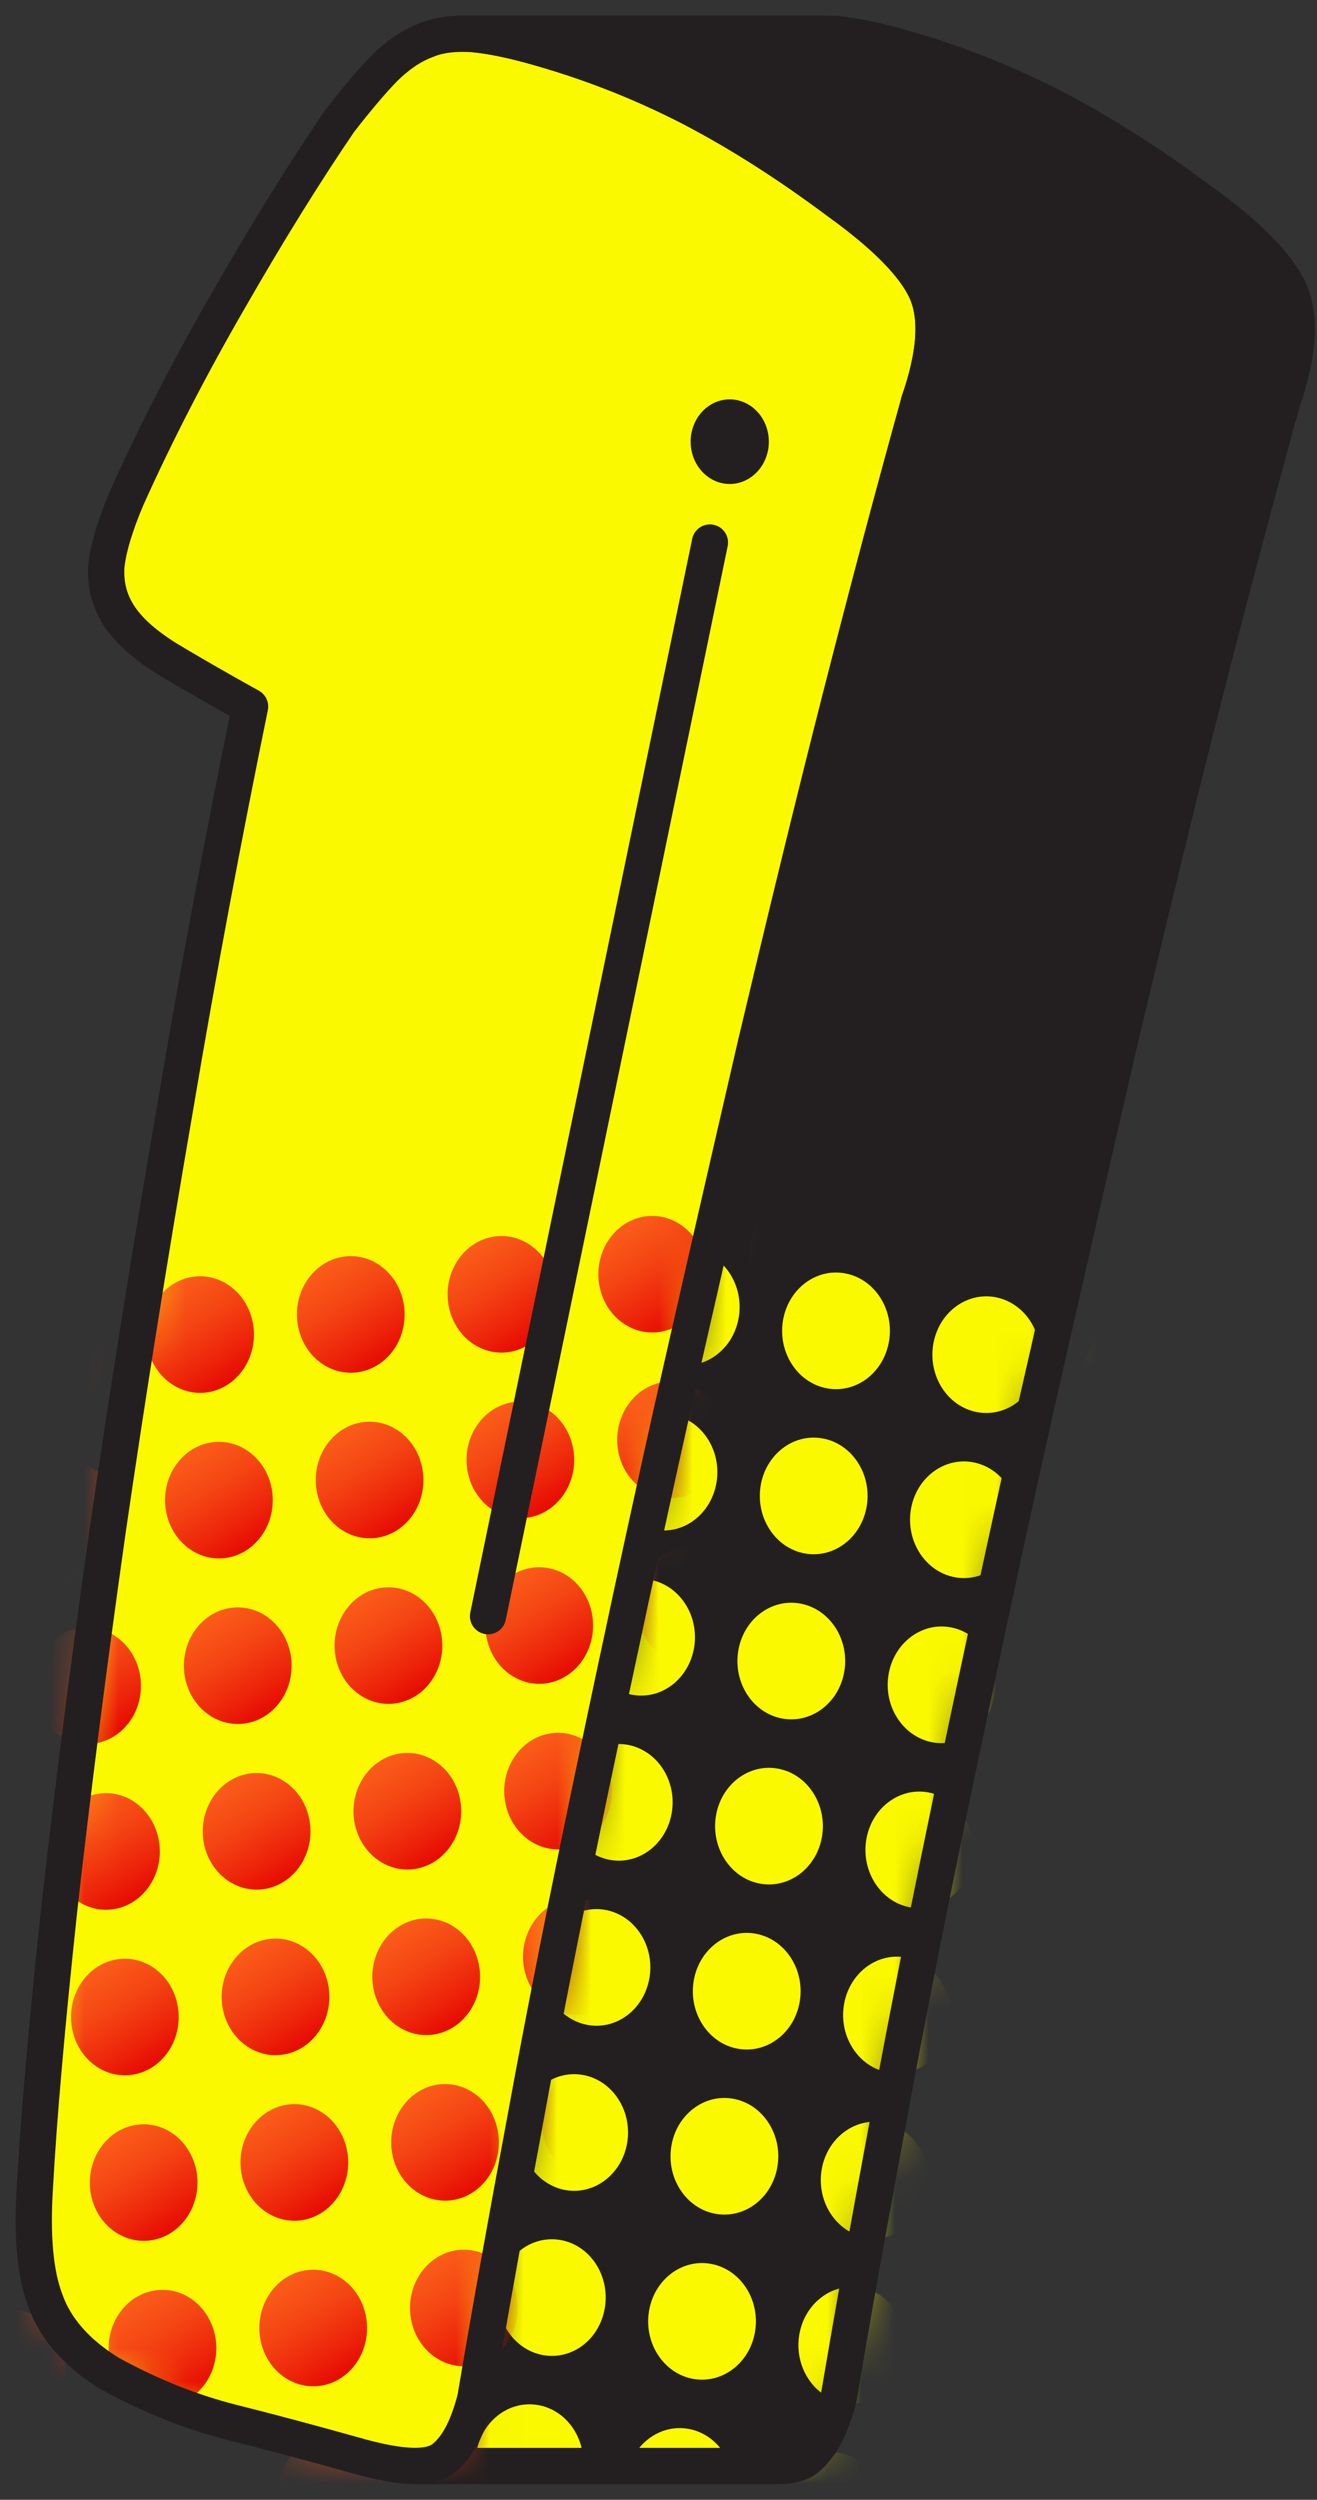
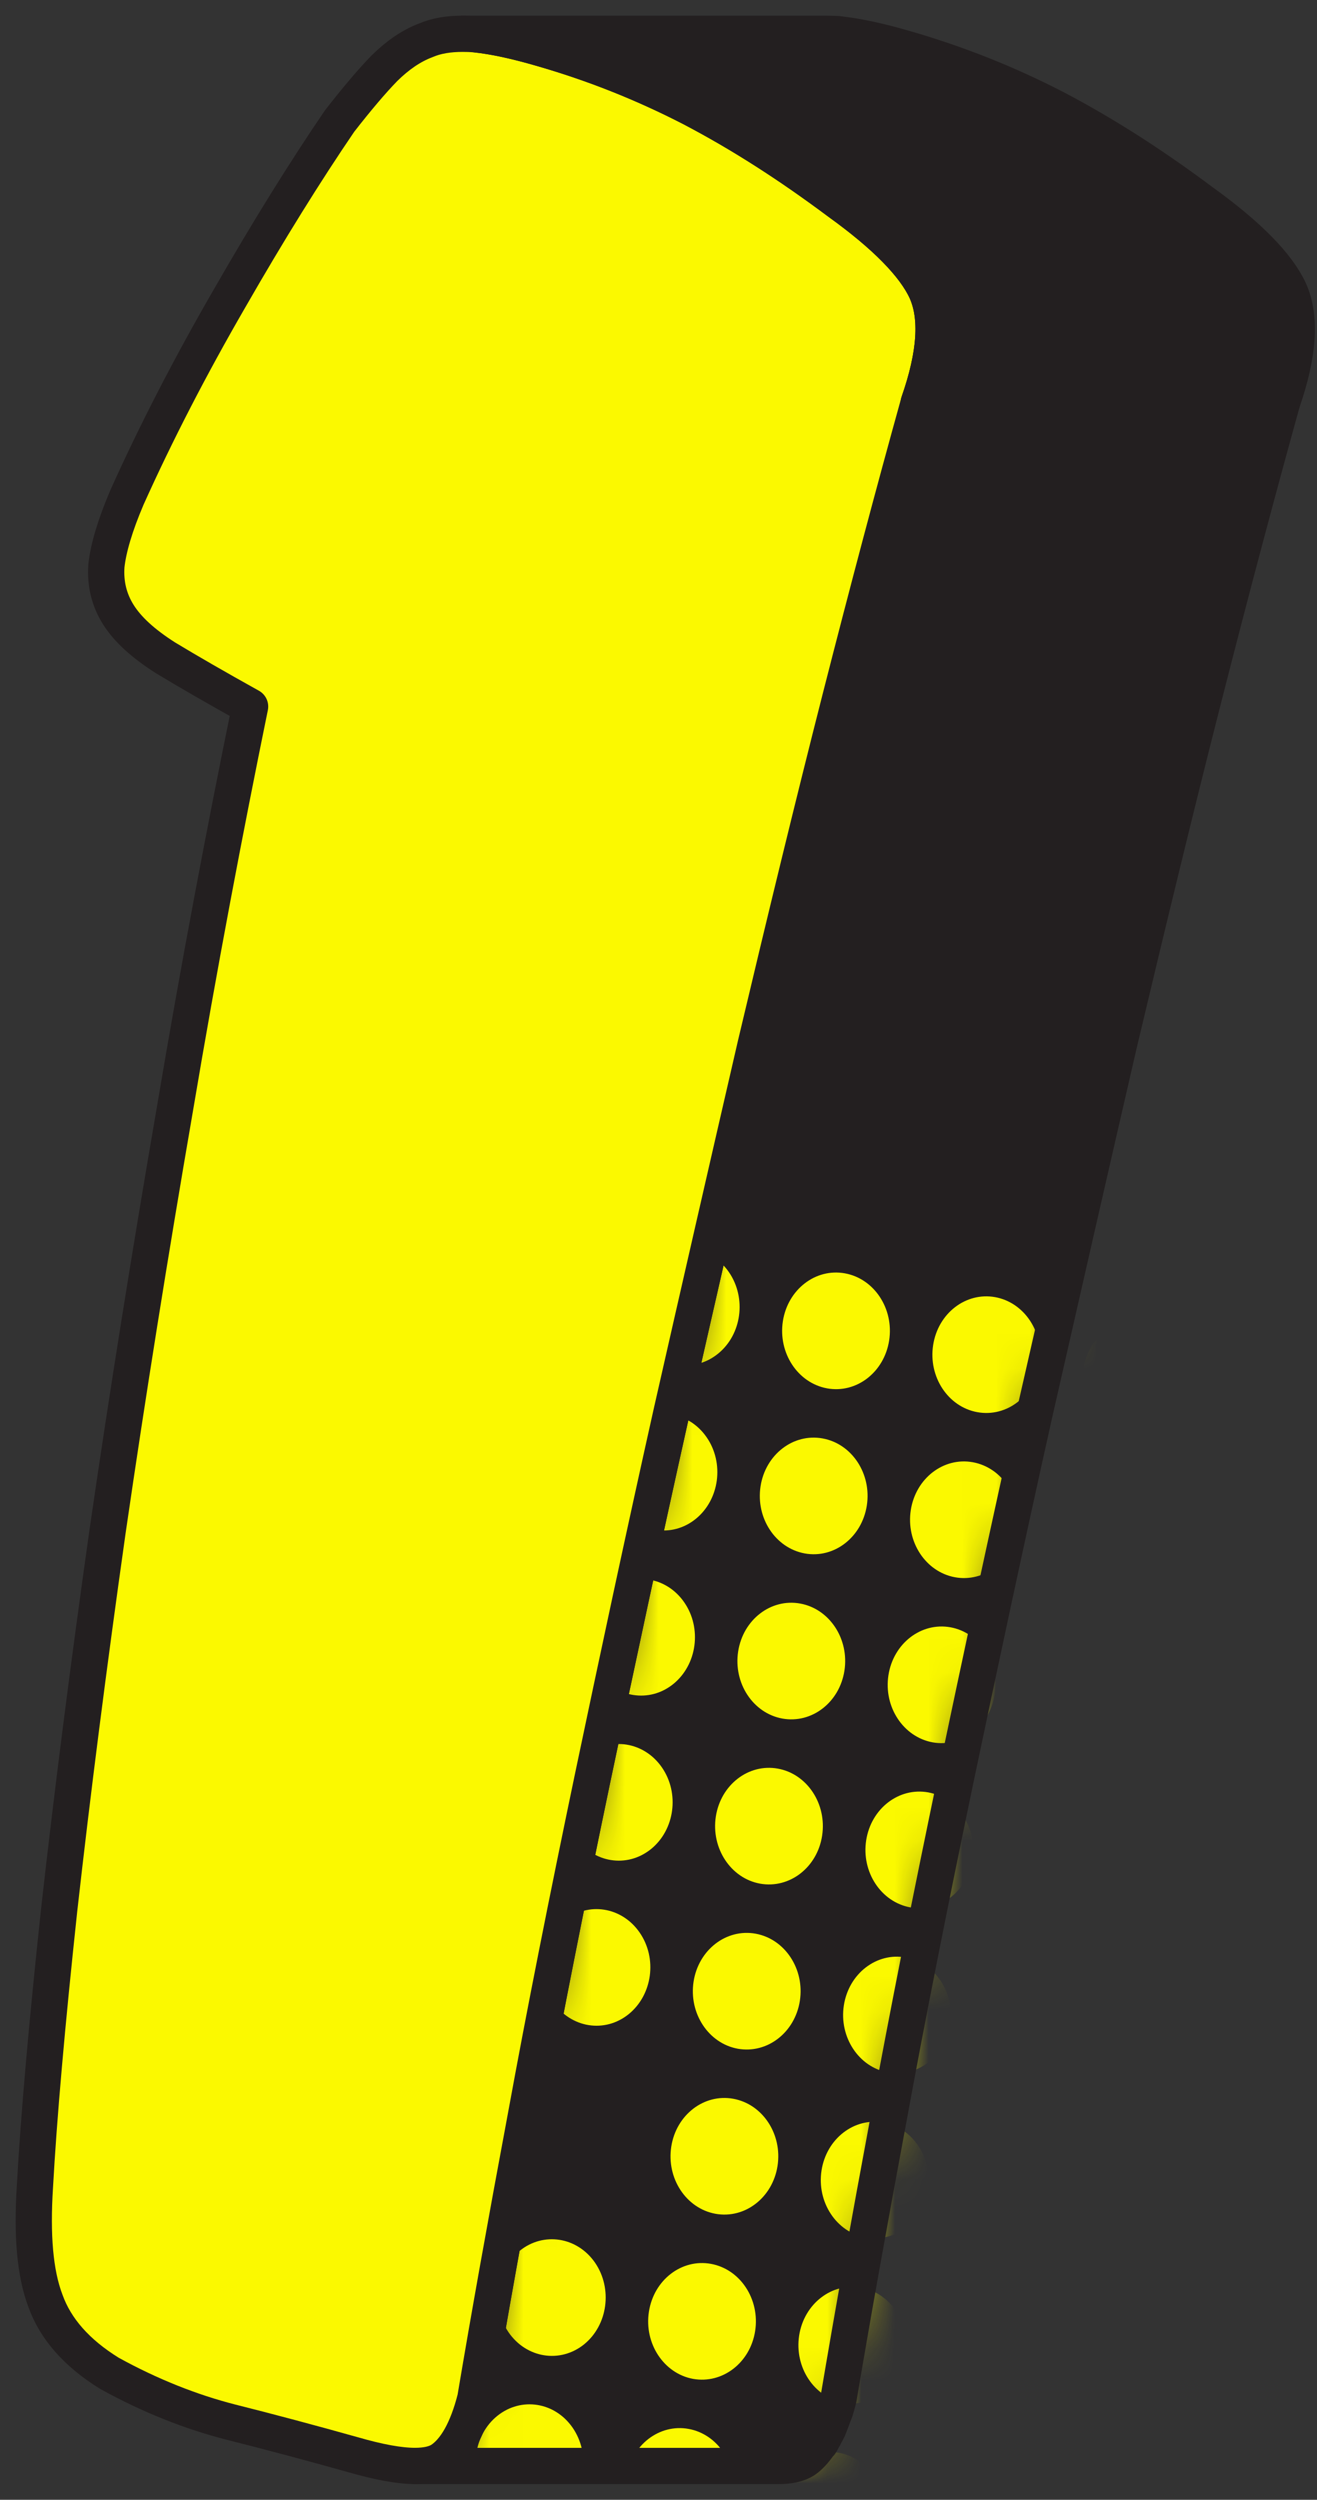
<svg xmlns="http://www.w3.org/2000/svg" width="39" height="74" viewBox="0 0 39 74" fill="none">
  <rect x="0" y="0" width="39" height="74" fill="#333333" stroke="none" />
  <path d="M13.701 1H24.457C24.578 1 24.702 1.004 24.829 1.014H14.073C13.946 1.006 13.822 1 13.701 1Z" fill="#231F20" />
  <mask id="mask0_566_14151" style="mask-type:luminance" maskUnits="userSpaceOnUse" x="13" y="1" width="12" height="1">
    <path d="M13.701 1H24.457C24.578 1 24.703 1.004 24.829 1.014H14.073C13.947 1.006 13.822 1 13.701 1Z" fill="white" />
  </mask>
  <g mask="url(#mask0_566_14151)">
    <path d="M13.701 1H24.457C24.505 1 24.555 1 24.605 1.002H13.849C13.799 1.002 13.751 1 13.701 1Z" fill="#231F20" stroke="#231F20" stroke-width="1.073" stroke-miterlimit="10" stroke-linecap="round" stroke-linejoin="round" />
    <path d="M13.851 1.004H24.607C24.68 1.006 24.755 1.01 24.831 1.016H14.075C13.999 1.01 13.924 1.006 13.851 1.004Z" fill="#231F20" stroke="#231F20" stroke-width="1.073" stroke-miterlimit="10" stroke-linecap="round" stroke-linejoin="round" />
  </g>
  <path d="M13.701 1H24.457C24.578 1 24.702 1.004 24.829 1.014H14.073C13.946 1.006 13.822 1 13.701 1Z" stroke="#231F20" stroke-width="1.073" stroke-miterlimit="10" stroke-linecap="round" stroke-linejoin="round" />
  <path d="M27.208 11.918C26.489 14.504 25.716 17.411 24.888 20.656C24.059 23.904 23.229 27.329 22.384 30.898C21.555 34.486 20.725 38.113 19.879 41.842C19.051 45.55 18.276 49.177 17.54 52.684C17.168 54.466 16.815 56.195 16.483 57.875C16.479 57.896 16.473 57.919 16.47 57.94C16.149 59.562 15.848 61.137 15.57 62.664C14.981 65.812 14.483 68.597 14.078 71.002C14.03 71.186 13.977 71.348 13.921 71.506C13.89 71.595 13.858 71.68 13.825 71.761C13.783 71.863 13.739 71.958 13.693 72.047C13.662 72.108 13.63 72.17 13.597 72.226C13.566 72.278 13.532 72.321 13.497 72.369C13.363 72.56 13.221 72.724 13.064 72.826C12.88 72.942 12.621 73 12.289 73H23.045C23.379 73 23.636 72.942 23.82 72.826C23.975 72.722 24.119 72.56 24.253 72.369C24.268 72.346 24.288 72.34 24.303 72.315C24.32 72.288 24.336 72.253 24.351 72.226C24.384 72.17 24.416 72.11 24.447 72.047C24.472 72 24.499 71.958 24.523 71.906C24.543 71.863 24.56 71.807 24.579 71.761C24.612 71.68 24.644 71.597 24.675 71.508C24.692 71.458 24.713 71.417 24.731 71.365C24.767 71.251 24.802 71.13 24.832 71.002C25.237 68.597 25.735 65.81 26.324 62.664C26.606 61.118 26.913 59.521 27.239 57.875C27.571 56.195 27.924 54.466 28.296 52.684C29.032 49.177 29.807 45.548 30.635 41.842C31.483 38.113 32.311 34.486 33.139 30.898C33.987 27.331 34.815 23.904 35.644 20.656C36.472 17.409 37.247 14.504 37.964 11.918H27.208V11.918Z" fill="#231F20" />
  <mask id="mask1_566_14151" style="mask-type:luminance" maskUnits="userSpaceOnUse" x="12" y="11" width="26" height="62">
    <path d="M27.209 11.918C26.49 14.504 25.717 17.411 24.889 20.656C24.06 23.904 23.23 27.329 22.384 30.898C21.556 34.486 20.726 38.113 19.88 41.842C19.052 45.55 18.277 49.177 17.541 52.684C17.169 54.466 16.816 56.195 16.484 57.875C16.48 57.896 16.474 57.919 16.471 57.94C16.15 59.562 15.849 61.137 15.571 62.664C14.982 65.812 14.484 68.597 14.079 71.002C14.031 71.186 13.977 71.348 13.922 71.506C13.891 71.595 13.859 71.68 13.826 71.761C13.784 71.863 13.74 71.958 13.694 72.047C13.663 72.108 13.63 72.17 13.598 72.226C13.567 72.278 13.533 72.321 13.498 72.369C13.364 72.56 13.222 72.724 13.065 72.826C12.881 72.942 12.622 73 12.29 73H23.046C23.38 73 23.637 72.942 23.821 72.826C23.976 72.722 24.12 72.56 24.254 72.369C24.27 72.346 24.289 72.34 24.304 72.315C24.321 72.288 24.337 72.253 24.352 72.226C24.384 72.17 24.417 72.11 24.448 72.047C24.473 72 24.5 71.958 24.524 71.906C24.544 71.863 24.561 71.807 24.58 71.761C24.613 71.68 24.645 71.597 24.676 71.508C24.693 71.458 24.714 71.417 24.732 71.365C24.768 71.251 24.803 71.13 24.833 71.002C25.238 68.597 25.736 65.81 26.325 62.664C26.607 61.118 26.914 59.521 27.24 57.875C27.572 56.195 27.924 54.466 28.297 52.684C29.033 49.177 29.808 45.548 30.636 41.842C31.484 38.113 32.312 34.486 33.14 30.898C33.988 27.331 34.816 23.904 35.645 20.656C36.473 17.409 37.248 14.504 37.965 11.918H27.209V11.918Z" fill="white" />
  </mask>
  <g mask="url(#mask1_566_14151)">
    <path d="M17.621 66.982C17.095 66.219 16.096 66.059 15.389 66.63C14.681 67.2 14.535 68.279 15.062 69.045C15.588 69.808 16.587 69.968 17.295 69.4C18 68.829 18.146 67.748 17.621 66.982Z" fill="#FBF900" />
    <path d="M22.362 69.004C22.508 68.064 21.921 67.173 21.053 67.016C20.184 66.858 19.361 67.493 19.216 68.433C19.07 69.373 19.657 70.263 20.525 70.421C21.394 70.576 22.217 69.943 22.362 69.004Z" fill="#FBF900" />
    <path d="M26.812 69.707C26.958 68.767 26.371 67.877 25.502 67.719C24.634 67.561 23.811 68.196 23.665 69.136C23.52 70.076 24.106 70.966 24.975 71.124C25.846 71.282 26.666 70.649 26.812 69.707Z" fill="#FBF900" />
    <path d="M31.263 70.412C31.409 69.472 30.822 68.582 29.953 68.424C29.085 68.267 28.262 68.902 28.116 69.842C27.971 70.782 28.558 71.672 29.426 71.829C30.295 71.987 31.116 71.352 31.263 70.412Z" fill="#FBF900" />
    <path d="M35.711 71.118C35.857 70.178 35.27 69.288 34.401 69.13C33.533 68.972 32.71 69.607 32.564 70.547C32.419 71.487 33.005 72.377 33.874 72.535C34.743 72.693 35.565 72.058 35.711 71.118Z" fill="#FBF900" />
    <path d="M40.16 71.823C40.306 70.883 39.719 69.993 38.85 69.836C37.982 69.678 37.159 70.313 37.013 71.253C36.868 72.193 37.455 73.083 38.323 73.241C39.192 73.396 40.014 72.763 40.16 71.823Z" fill="#FBF900" />
    <path d="M13.465 67.595C13.611 66.655 13.024 65.764 12.156 65.607C11.287 65.449 10.464 66.084 10.319 67.024C10.173 67.964 10.76 68.854 11.628 69.012C12.497 69.168 13.32 68.535 13.465 67.595Z" fill="#FBF900" />
    <path d="M16.959 71.869C16.434 71.105 15.435 70.946 14.727 71.516C14.021 72.085 13.874 73.166 14.399 73.932C14.925 74.695 15.924 74.855 16.631 74.284C17.339 73.714 17.485 72.635 16.959 71.869Z" fill="#FBF900" />
    <path d="M21.701 73.89C21.847 72.95 21.26 72.06 20.392 71.902C19.523 71.744 18.7 72.379 18.554 73.319C18.409 74.259 18.995 75.149 19.864 75.307C20.735 75.465 21.555 74.83 21.701 73.89Z" fill="#FBF900" />
    <path d="M26.152 74.596C26.298 73.656 25.711 72.766 24.843 72.608C23.974 72.45 23.151 73.085 23.006 74.025C22.86 74.965 23.447 75.855 24.315 76.013C25.184 76.168 26.007 75.535 26.152 74.596Z" fill="#FBF900" />
    <path d="M12.804 72.481C12.95 71.541 12.363 70.651 11.495 70.493C10.626 70.336 9.803 70.971 9.657 71.91C9.512 72.85 10.098 73.741 10.967 73.898C11.836 74.054 12.659 73.421 12.804 72.481Z" fill="#FBF900" />
    <path d="M18.942 57.209C18.417 56.446 17.418 56.286 16.71 56.857C16.005 57.425 15.857 58.506 16.384 59.272C16.91 60.035 17.909 60.195 18.616 59.625C19.322 59.054 19.47 57.973 18.942 57.209Z" fill="#FBF900" />
    <path d="M23.686 59.23C23.832 58.29 23.245 57.4 22.376 57.242C21.508 57.085 20.685 57.72 20.539 58.66C20.394 59.6 20.98 60.49 21.849 60.648C22.718 60.803 23.54 60.17 23.686 59.23Z" fill="#FBF900" />
    <path d="M28.136 59.934C28.282 58.994 27.695 58.104 26.826 57.946C25.957 57.788 25.135 58.423 24.989 59.363C24.843 60.303 25.43 61.193 26.299 61.351C27.167 61.509 27.99 60.874 28.136 59.934Z" fill="#FBF900" />
    <path d="M32.585 60.639C32.731 59.699 32.144 58.809 31.275 58.651C30.407 58.493 29.584 59.129 29.438 60.069C29.293 61.008 29.879 61.899 30.748 62.056C31.617 62.214 32.439 61.579 32.585 60.639Z" fill="#FBF900" />
    <path d="M37.033 61.345C37.178 60.405 36.592 59.515 35.723 59.357C34.854 59.199 34.032 59.834 33.886 60.774C33.74 61.714 34.327 62.604 35.196 62.762C36.066 62.918 36.887 62.285 37.033 61.345Z" fill="#FBF900" />
    <path d="M14.787 57.819C14.933 56.88 14.346 55.989 13.477 55.832C12.609 55.674 11.786 56.309 11.64 57.249C11.495 58.189 12.081 59.079 12.95 59.237C13.821 59.394 14.642 58.76 14.787 57.819Z" fill="#FBF900" />
-     <path d="M18.281 62.096C17.756 61.332 16.757 61.173 16.049 61.743C15.343 62.312 15.196 63.393 15.723 64.159C16.248 64.922 17.248 65.082 17.955 64.511C18.663 63.941 18.808 62.859 18.281 62.096Z" fill="#FBF900" />
    <path d="M23.025 64.117C23.171 63.177 22.584 62.287 21.715 62.129C20.847 61.971 20.024 62.606 19.878 63.546C19.732 64.486 20.319 65.376 21.188 65.534C22.057 65.69 22.879 65.057 23.025 64.117Z" fill="#FBF900" />
    <path d="M27.475 64.82C27.62 63.88 27.034 62.99 26.165 62.832C25.296 62.675 24.474 63.31 24.328 64.25C24.182 65.189 24.769 66.08 25.638 66.237C26.506 66.395 27.329 65.762 27.475 64.82Z" fill="#FBF900" />
    <path d="M31.924 65.526C32.07 64.586 31.483 63.696 30.615 63.538C29.746 63.38 28.923 64.015 28.778 64.955C28.632 65.895 29.219 66.785 30.087 66.943C30.958 67.101 31.779 66.466 31.924 65.526Z" fill="#FBF900" />
    <path d="M36.372 66.231C36.517 65.291 35.931 64.401 35.062 64.243C34.193 64.086 33.371 64.721 33.225 65.661C33.079 66.601 33.666 67.491 34.535 67.649C35.405 67.804 36.228 67.171 36.372 66.231Z" fill="#FBF900" />
    <path d="M40.823 66.935C40.969 65.995 40.382 65.105 39.514 64.947C38.645 64.789 37.822 65.424 37.676 66.364C37.531 67.304 38.118 68.194 38.986 68.352C39.855 68.51 40.678 67.875 40.823 66.935Z" fill="#FBF900" />
    <path d="M14.126 62.706C14.272 61.766 13.685 60.876 12.816 60.718C11.948 60.56 11.125 61.195 10.979 62.135C10.834 63.075 11.42 63.965 12.289 64.123C13.16 64.281 13.982 63.646 14.126 62.706Z" fill="#FBF900" />
    <path d="M20.264 47.436C19.739 46.672 18.739 46.513 18.032 47.083C17.326 47.652 17.179 48.733 17.704 49.498C18.229 50.262 19.229 50.422 19.936 49.853C20.644 49.281 20.79 48.2 20.264 47.436Z" fill="#FBF900" />
    <path d="M25.006 49.457C25.152 48.517 24.565 47.627 23.696 47.469C22.828 47.311 22.005 47.946 21.859 48.886C21.713 49.826 22.3 50.717 23.169 50.874C24.038 51.03 24.86 50.397 25.006 49.457Z" fill="#FBF900" />
    <path d="M29.456 50.16C29.601 49.22 29.015 48.33 28.146 48.172C27.277 48.015 26.455 48.65 26.309 49.59C26.163 50.53 26.75 51.42 27.619 51.578C28.489 51.735 29.312 51.1 29.456 50.16Z" fill="#FBF900" />
    <path d="M33.907 50.866C34.053 49.926 33.466 49.036 32.597 48.878C31.728 48.721 30.906 49.355 30.76 50.295C30.614 51.235 31.201 52.126 32.07 52.283C32.938 52.441 33.761 51.806 33.907 50.866Z" fill="#FBF900" />
-     <path d="M38.355 51.569C38.5 50.629 37.913 49.739 37.045 49.581C36.176 49.424 35.353 50.059 35.208 50.999C35.062 51.939 35.649 52.829 36.517 52.987C37.386 53.144 38.209 52.509 38.355 51.569Z" fill="#FBF900" />
    <path d="M16.109 48.046C16.255 47.106 15.668 46.216 14.799 46.058C13.931 45.901 13.108 46.535 12.962 47.475C12.816 48.415 13.403 49.306 14.272 49.463C15.141 49.621 15.963 48.986 16.109 48.046Z" fill="#FBF900" />
    <path d="M19.603 52.323C19.078 51.559 18.078 51.399 17.371 51.97C16.665 52.538 16.517 53.62 17.045 54.385C17.57 55.149 18.569 55.309 19.277 54.738C19.983 54.167 20.128 53.086 19.603 52.323Z" fill="#FBF900" />
    <path d="M24.345 54.344C24.491 53.404 23.904 52.514 23.036 52.356C22.167 52.198 21.344 52.833 21.198 53.773C21.053 54.713 21.64 55.603 22.508 55.761C23.379 55.917 24.201 55.282 24.345 54.344Z" fill="#FBF900" />
    <path d="M28.797 55.047C28.943 54.107 28.356 53.217 27.487 53.059C26.619 52.902 25.796 53.537 25.65 54.477C25.504 55.416 26.091 56.307 26.96 56.464C27.829 56.622 28.651 55.987 28.797 55.047Z" fill="#FBF900" />
    <path d="M33.246 55.753C33.392 54.813 32.805 53.922 31.936 53.765C31.068 53.607 30.245 54.242 30.099 55.182C29.954 56.122 30.54 57.012 31.409 57.17C32.278 57.328 33.1 56.693 33.246 55.753Z" fill="#FBF900" />
    <path d="M37.694 56.458C37.84 55.518 37.253 54.628 36.384 54.47C35.516 54.313 34.693 54.948 34.547 55.888C34.401 56.828 34.988 57.718 35.857 57.876C36.725 58.031 37.548 57.398 37.694 56.458Z" fill="#FBF900" />
    <path d="M15.448 52.933C15.594 51.993 15.007 51.103 14.139 50.945C13.27 50.787 12.447 51.422 12.302 52.362C12.156 53.302 12.743 54.192 13.611 54.35C14.48 54.508 15.303 53.873 15.448 52.933Z" fill="#FBF900" />
    <path d="M21.587 37.661C21.061 36.897 20.062 36.737 19.355 37.308C18.647 37.879 18.501 38.958 19.027 39.723C19.552 40.487 20.551 40.647 21.259 40.076C21.966 39.508 22.112 38.427 21.587 37.661Z" fill="#FBF900" />
    <path d="M26.33 39.682C26.476 38.742 25.889 37.852 25.02 37.694C24.152 37.536 23.329 38.171 23.183 39.111C23.038 40.051 23.624 40.941 24.493 41.099C25.362 41.257 26.184 40.622 26.33 39.682Z" fill="#FBF900" />
    <path d="M30.779 40.387C30.925 39.447 30.338 38.557 29.47 38.399C28.601 38.242 27.778 38.877 27.633 39.817C27.487 40.757 28.074 41.647 28.942 41.804C29.811 41.962 30.634 41.327 30.779 40.387Z" fill="#FBF900" />
    <path d="M35.229 41.093C35.375 40.153 34.788 39.263 33.919 39.105C33.051 38.947 32.228 39.582 32.082 40.522C31.936 41.462 32.523 42.352 33.392 42.51C34.261 42.666 35.083 42.033 35.229 41.093Z" fill="#FBF900" />
    <path d="M39.676 41.796C39.822 40.856 39.235 39.966 38.367 39.809C37.498 39.651 36.675 40.286 36.529 41.226C36.384 42.166 36.971 43.056 37.839 43.214C38.71 43.371 39.531 42.736 39.676 41.796Z" fill="#FBF900" />
    <path d="M12.982 37.568C13.127 36.627 12.54 35.737 11.672 35.58C10.803 35.422 9.98 36.057 9.835 36.997C9.689 37.937 10.276 38.827 11.144 38.985C12.013 39.142 12.836 38.508 12.982 37.568Z" fill="#FBF900" />
    <path d="M17.431 38.273C17.576 37.333 16.99 36.443 16.121 36.285C15.252 36.127 14.43 36.762 14.284 37.702C14.138 38.642 14.725 39.532 15.594 39.69C16.462 39.848 17.285 39.213 17.431 38.273Z" fill="#FBF900" />
    <path d="M20.927 42.549C20.402 41.786 19.403 41.626 18.695 42.197C17.988 42.767 17.842 43.846 18.369 44.612C18.895 45.376 19.894 45.535 20.601 44.965C21.307 44.394 21.453 43.313 20.927 42.549Z" fill="#FBF900" />
    <path d="M25.669 44.568C25.815 43.628 25.228 42.738 24.359 42.581C23.491 42.423 22.668 43.058 22.522 43.998C22.377 44.938 22.963 45.828 23.832 45.986C24.701 46.143 25.523 45.508 25.669 44.568Z" fill="#FBF900" />
    <path d="M30.118 45.274C30.264 44.334 29.677 43.444 28.808 43.286C27.94 43.128 27.117 43.763 26.971 44.703C26.826 45.643 27.413 46.533 28.281 46.691C29.15 46.849 29.973 46.214 30.118 45.274Z" fill="#FBF900" />
    <path d="M34.568 45.979C34.714 45.039 34.127 44.149 33.258 43.992C32.389 43.834 31.567 44.469 31.421 45.409C31.275 46.349 31.862 47.239 32.731 47.397C33.602 47.552 34.422 46.919 34.568 45.979Z" fill="#FBF900" />
    <path d="M39.017 46.683C39.163 45.743 38.576 44.852 37.707 44.695C36.839 44.537 36.016 45.172 35.87 46.112C35.725 47.052 36.311 47.942 37.18 48.1C38.049 48.258 38.871 47.623 39.017 46.683Z" fill="#FBF900" />
    <path d="M12.32 42.454C12.466 41.514 11.879 40.624 11.011 40.466C10.142 40.308 9.319 40.943 9.174 41.883C9.028 42.823 9.615 43.714 10.483 43.871C11.352 44.029 12.175 43.394 12.32 42.454Z" fill="#FBF900" />
    <path d="M16.77 43.159C16.916 42.219 16.329 41.329 15.46 41.172C14.592 41.014 13.769 41.649 13.623 42.589C13.477 43.529 14.064 44.419 14.933 44.577C15.804 44.734 16.626 44.099 16.77 43.159Z" fill="#FBF900" />
  </g>
  <path d="M27.208 11.918C26.489 14.504 25.716 17.411 24.888 20.656C24.059 23.904 23.229 27.329 22.384 30.898C21.555 34.486 20.725 38.113 19.879 41.842C19.051 45.55 18.276 49.177 17.54 52.684C17.168 54.466 16.815 56.195 16.483 57.875C16.479 57.896 16.473 57.919 16.47 57.94C16.149 59.562 15.848 61.137 15.57 62.664C14.981 65.812 14.483 68.597 14.078 71.002C14.03 71.186 13.977 71.348 13.921 71.506C13.89 71.595 13.858 71.68 13.825 71.761C13.783 71.863 13.739 71.958 13.693 72.047C13.662 72.108 13.63 72.17 13.597 72.226C13.566 72.278 13.532 72.321 13.497 72.369C13.363 72.56 13.221 72.724 13.064 72.826C12.88 72.942 12.621 73 12.289 73H23.045C23.379 73 23.636 72.942 23.82 72.826C23.975 72.722 24.119 72.56 24.253 72.369C24.268 72.346 24.288 72.34 24.303 72.315C24.32 72.288 24.336 72.253 24.351 72.226C24.384 72.17 24.416 72.11 24.447 72.047C24.472 72 24.499 71.958 24.523 71.906C24.543 71.863 24.56 71.807 24.579 71.761C24.612 71.68 24.644 71.597 24.675 71.508C24.692 71.458 24.713 71.417 24.731 71.365C24.767 71.251 24.802 71.13 24.832 71.002C25.237 68.597 25.735 65.81 26.324 62.664C26.606 61.118 26.913 59.521 27.239 57.875C27.571 56.195 27.924 54.466 28.296 52.684C29.032 49.177 29.807 45.548 30.635 41.842C31.483 38.113 32.311 34.486 33.139 30.898C33.987 27.331 34.815 23.904 35.644 20.656C36.472 17.409 37.247 14.504 37.964 11.918H27.208V11.918Z" stroke="#231F20" stroke-width="1.073" stroke-miterlimit="10" stroke-linecap="round" stroke-linejoin="round" />
  <path d="M13.7 1C13.821 1 13.945 1.004 14.072 1.014C14.643 1.075 15.288 1.216 16.043 1.436C17.572 1.876 19.046 2.459 20.483 3.199C21.938 3.961 23.374 4.882 24.849 5.984C26.212 6.966 27.077 7.847 27.428 8.609C27.779 9.391 27.704 10.493 27.208 11.916C26.489 14.502 25.716 17.407 24.887 20.654C24.059 23.902 23.229 27.327 22.383 30.896C21.555 34.484 20.724 38.111 19.878 41.84C19.05 45.548 18.275 49.175 17.539 52.682C16.803 56.209 16.139 59.535 15.568 62.662C14.979 65.808 14.48 68.595 14.076 71C13.836 71.942 13.487 72.543 13.063 72.824C12.879 72.94 12.62 72.998 12.289 72.998C11.823 72.998 11.211 72.884 10.448 72.664C9.232 72.323 8.035 72.002 6.837 71.701C5.657 71.4 4.442 70.919 3.245 70.259C2.269 69.657 1.642 68.937 1.347 68.115C1.034 67.294 0.942 66.171 1.034 64.729C1.145 62.706 1.385 59.959 1.753 56.531C2.14 53.084 2.618 49.337 3.189 45.307C3.778 41.259 4.442 37.109 5.178 32.841C5.897 28.572 6.653 24.603 7.406 20.916C6.394 20.353 5.563 19.874 4.902 19.474C4.238 19.052 3.778 18.631 3.502 18.191C3.226 17.751 3.115 17.27 3.151 16.749C3.207 16.228 3.408 15.548 3.759 14.726C4.624 12.803 5.638 10.838 6.798 8.833C7.959 6.81 9.046 5.065 10.058 3.581C10.574 2.919 11.015 2.399 11.385 2.019C11.773 1.637 12.177 1.357 12.601 1.197C12.925 1.056 13.295 1 13.7 1Z" fill="#FBF900" />
  <mask id="mask2_566_14151" style="mask-type:luminance" maskUnits="userSpaceOnUse" x="1" y="1" width="27" height="72">
-     <path d="M13.7 1C13.821 1 13.945 1.004 14.072 1.014C14.643 1.075 15.288 1.216 16.043 1.436C17.572 1.876 19.046 2.459 20.483 3.199C21.938 3.961 23.374 4.882 24.849 5.984C26.212 6.966 27.077 7.847 27.428 8.609C27.779 9.391 27.704 10.493 27.208 11.916C26.489 14.502 25.716 17.407 24.887 20.654C24.059 23.902 23.229 27.327 22.383 30.896C21.555 34.484 20.724 38.111 19.878 41.84C19.05 45.548 18.275 49.175 17.539 52.682C16.803 56.209 16.139 59.535 15.568 62.662C14.979 65.808 14.48 68.595 14.076 71C13.836 71.942 13.487 72.543 13.063 72.824C12.879 72.94 12.62 72.998 12.289 72.998C11.823 72.998 11.211 72.884 10.448 72.664C9.232 72.323 8.035 72.002 6.837 71.701C5.657 71.4 4.442 70.919 3.245 70.259C2.269 69.657 1.642 68.937 1.347 68.115C1.034 67.294 0.942 66.171 1.034 64.729C1.145 62.706 1.385 59.959 1.753 56.531C2.14 53.084 2.618 49.337 3.189 45.307C3.778 41.259 4.442 37.109 5.178 32.841C5.897 28.572 6.653 24.603 7.406 20.916C6.394 20.353 5.563 19.874 4.902 19.474C4.238 19.052 3.778 18.631 3.502 18.191C3.226 17.751 3.115 17.27 3.151 16.749C3.207 16.228 3.408 15.548 3.759 14.726C4.624 12.803 5.638 10.838 6.798 8.833C7.959 6.81 9.046 5.065 10.058 3.581C10.574 2.919 11.015 2.399 11.385 2.019C11.773 1.637 12.177 1.357 12.601 1.197C12.925 1.056 13.295 1 13.7 1Z" fill="white" />
-   </mask>
+     </mask>
  <g mask="url(#mask2_566_14151)">
    <path d="M5.793 68.151C5.099 67.564 4.096 67.698 3.555 68.45C3.012 69.201 3.137 70.286 3.831 70.871C4.525 71.456 5.528 71.323 6.069 70.572C6.61 69.823 6.487 68.738 5.793 68.151Z" fill="url(#paint0_linear_566_14151)" />
    <path d="M10.862 68.74C10.772 67.792 9.989 67.103 9.113 67.198C8.237 67.296 7.598 68.143 7.688 69.091C7.778 70.039 8.561 70.728 9.437 70.632C10.313 70.537 10.952 69.688 10.862 68.74Z" fill="url(#paint1_linear_566_14151)" />
    <path d="M15.324 68.147C15.234 67.198 14.451 66.509 13.575 66.605C12.699 66.702 12.062 67.549 12.15 68.497C12.24 69.445 13.023 70.134 13.899 70.039C14.777 69.941 15.414 69.095 15.324 68.147Z" fill="url(#paint2_linear_566_14151)" />
    <path d="M19.789 67.551C19.699 66.603 18.916 65.914 18.04 66.009C17.163 66.107 16.527 66.954 16.615 67.902C16.705 68.85 17.488 69.539 18.364 69.444C19.24 69.346 19.877 68.499 19.789 67.551Z" fill="url(#paint3_linear_566_14151)" />
    <path d="M24.251 66.956C24.161 66.007 23.379 65.318 22.502 65.414C21.626 65.511 20.989 66.358 21.078 67.306C21.166 68.254 21.95 68.943 22.826 68.848C23.703 68.75 24.341 67.904 24.251 66.956Z" fill="url(#paint4_linear_566_14151)" />
    <path d="M28.714 66.36C28.623 65.412 27.841 64.723 26.965 64.818C26.088 64.916 25.452 65.762 25.54 66.711C25.63 67.659 26.412 68.348 27.289 68.252C28.167 68.155 28.804 67.308 28.714 66.36Z" fill="url(#paint5_linear_566_14151)" />
    <path d="M1.936 69.931C1.846 68.983 1.064 68.294 0.187 68.389C-0.689 68.487 -1.326 69.334 -1.237 70.282C-1.147 71.23 -0.365 71.919 0.511 71.824C1.388 71.728 2.026 70.879 1.936 69.931Z" fill="url(#paint6_linear_566_14151)" />
    <path d="M6.351 73.054C5.657 72.467 4.654 72.602 4.113 73.353C3.571 74.104 3.695 75.189 4.389 75.774C5.084 76.362 6.087 76.227 6.627 75.475C7.17 74.724 7.045 73.639 6.351 73.054Z" fill="url(#paint7_linear_566_14151)" />
    <path d="M11.42 73.644C11.33 72.695 10.547 72.006 9.671 72.102C8.795 72.199 8.156 73.046 8.246 73.994C8.336 74.942 9.119 75.631 9.995 75.536C10.871 75.438 11.51 74.592 11.42 73.644Z" fill="url(#paint8_linear_566_14151)" />
    <path d="M15.883 73.048C15.793 72.099 15.01 71.411 14.134 71.506C13.258 71.604 12.619 72.45 12.709 73.398C12.799 74.347 13.582 75.036 14.458 74.94C15.336 74.843 15.973 73.996 15.883 73.048Z" fill="url(#paint9_linear_566_14151)" />
    <path d="M20.347 72.452C20.257 71.504 19.474 70.815 18.598 70.911C17.722 71.008 17.085 71.855 17.173 72.803C17.263 73.751 18.046 74.44 18.922 74.345C19.798 74.247 20.435 73.401 20.347 72.452Z" fill="url(#paint10_linear_566_14151)" />
    <path d="M24.809 71.857C24.719 70.909 23.937 70.219 23.06 70.315C22.184 70.412 21.547 71.259 21.636 72.207C21.726 73.156 22.508 73.844 23.384 73.749C24.263 73.652 24.899 72.805 24.809 71.857Z" fill="url(#paint11_linear_566_14151)" />
    <path d="M29.272 71.261C29.182 70.313 28.4 69.624 27.523 69.719C26.647 69.817 26.01 70.664 26.099 71.612C26.189 72.56 26.971 73.249 27.847 73.154C28.726 73.058 29.362 72.21 29.272 71.261Z" fill="url(#paint12_linear_566_14151)" />
    <path d="M4.679 58.349C3.985 57.761 2.982 57.896 2.441 58.647C1.898 59.398 2.023 60.484 2.717 61.069C3.411 61.656 4.414 61.521 4.955 60.77C5.496 60.019 5.373 58.936 4.679 58.349Z" fill="url(#paint13_linear_566_14151)" />
    <path d="M9.746 58.938C9.656 57.989 8.873 57.298 7.997 57.396C7.121 57.493 6.484 58.34 6.572 59.288C6.662 60.237 7.445 60.926 8.321 60.83C9.197 60.733 9.834 59.886 9.746 58.938Z" fill="url(#paint14_linear_566_14151)" />
    <path d="M14.208 58.342C14.118 57.394 13.336 56.705 12.459 56.801C11.583 56.898 10.946 57.745 11.034 58.693C11.125 59.641 11.907 60.33 12.783 60.235C13.66 60.137 14.298 59.291 14.208 58.342Z" fill="url(#paint15_linear_566_14151)" />
    <path d="M18.671 57.747C18.581 56.798 17.798 56.11 16.922 56.205C16.045 56.303 15.409 57.149 15.497 58.097C15.587 59.046 16.369 59.737 17.246 59.639C18.122 59.542 18.761 58.695 18.671 57.747Z" fill="url(#paint16_linear_566_14151)" />
    <path d="M23.135 57.151C23.045 56.203 22.263 55.514 21.387 55.609C20.51 55.707 19.874 56.554 19.962 57.502C20.052 58.45 20.834 59.139 21.711 59.044C22.587 58.948 23.224 58.099 23.135 57.151Z" fill="url(#paint17_linear_566_14151)" />
    <path d="M27.598 56.556C27.508 55.607 26.725 54.919 25.849 55.014C24.973 55.111 24.336 55.958 24.424 56.906C24.514 57.855 25.297 58.544 26.173 58.448C27.049 58.353 27.688 57.504 27.598 56.556Z" fill="url(#paint18_linear_566_14151)" />
    <path d="M5.235 63.25C4.541 62.663 3.538 62.797 2.998 63.549C2.455 64.3 2.579 65.385 3.274 65.97C3.968 66.555 4.971 66.422 5.512 65.671C6.052 64.92 5.93 63.837 5.235 63.25Z" fill="url(#paint19_linear_566_14151)" />
    <path d="M10.304 63.839C10.214 62.891 9.431 62.2 8.555 62.297C7.679 62.395 7.042 63.241 7.13 64.19C7.22 65.138 8.003 65.827 8.879 65.731C9.755 65.634 10.392 64.787 10.304 63.839Z" fill="url(#paint20_linear_566_14151)" />
    <path d="M14.766 63.244C14.676 62.295 13.894 61.606 13.017 61.702C12.141 61.8 11.504 62.646 11.593 63.594C11.683 64.543 12.465 65.231 13.341 65.136C14.218 65.041 14.856 64.192 14.766 63.244Z" fill="url(#paint21_linear_566_14151)" />
    <path d="M19.229 62.648C19.139 61.7 18.357 61.011 17.48 61.106C16.604 61.204 15.967 62.05 16.055 62.999C16.146 63.947 16.928 64.638 17.804 64.54C18.683 64.445 19.319 63.596 19.229 62.648Z" fill="url(#paint22_linear_566_14151)" />
    <path d="M23.694 62.052C23.603 61.104 22.821 60.415 21.945 60.511C21.068 60.608 20.432 61.455 20.52 62.403C20.608 63.351 21.392 64.04 22.269 63.945C23.145 63.849 23.784 63.001 23.694 62.052Z" fill="url(#paint23_linear_566_14151)" />
    <path d="M28.156 61.459C28.066 60.511 27.283 59.822 26.407 59.917C25.531 60.015 24.894 60.861 24.982 61.81C25.072 62.758 25.855 63.447 26.731 63.351C27.608 63.254 28.246 62.407 28.156 61.459Z" fill="url(#paint24_linear_566_14151)" />
    <path d="M1.377 65.03C1.287 64.082 0.504 63.393 -0.372 63.488C-1.248 63.586 -1.887 64.433 -1.797 65.381C-1.707 66.329 -0.924 67.018 -0.048 66.922C0.829 66.825 1.467 65.978 1.377 65.03Z" fill="url(#paint25_linear_566_14151)" />
    <path d="M3.561 48.544C2.866 47.957 1.864 48.092 1.323 48.843C0.78 49.594 0.905 50.679 1.599 51.264C2.293 51.852 3.296 51.717 3.837 50.966C4.379 50.217 4.255 49.131 3.561 48.544Z" fill="url(#paint26_linear_566_14151)" />
    <path d="M8.628 49.133C8.538 48.185 7.755 47.496 6.879 47.592C6.002 47.689 5.366 48.536 5.454 49.484C5.544 50.432 6.326 51.121 7.203 51.026C8.079 50.93 8.718 50.082 8.628 49.133Z" fill="url(#paint27_linear_566_14151)" />
    <path d="M13.09 48.538C13 47.59 12.217 46.901 11.341 46.996C10.465 47.094 9.828 47.94 9.916 48.889C10.007 49.837 10.789 50.526 11.665 50.43C12.543 50.335 13.18 49.486 13.09 48.538Z" fill="url(#paint28_linear_566_14151)" />
    <path d="M17.555 47.944C17.465 46.996 16.683 46.307 15.806 46.403C14.93 46.5 14.291 47.347 14.382 48.295C14.472 49.243 15.254 49.932 16.13 49.837C17.007 49.739 17.643 48.893 17.555 47.944Z" fill="url(#paint29_linear_566_14151)" />
    <path d="M22.018 47.349C21.927 46.401 21.145 45.71 20.269 45.807C19.392 45.905 18.754 46.751 18.844 47.7C18.934 48.648 19.716 49.337 20.593 49.241C21.469 49.144 22.108 48.295 22.018 47.349Z" fill="url(#paint30_linear_566_14151)" />
    <path d="M26.48 46.753C26.39 45.805 25.607 45.116 24.731 45.212C23.854 45.309 23.218 46.156 23.306 47.104C23.396 48.052 24.178 48.741 25.055 48.646C25.933 48.548 26.57 47.702 26.48 46.753Z" fill="url(#paint31_linear_566_14151)" />
    <path d="M4.119 53.447C3.425 52.86 2.422 52.995 1.881 53.746C1.338 54.498 1.463 55.583 2.157 56.168C2.851 56.755 3.854 56.62 4.395 55.869C4.938 55.118 4.813 54.033 4.119 53.447Z" fill="url(#paint32_linear_566_14151)" />
    <path d="M9.186 54.037C9.096 53.089 8.313 52.4 7.437 52.495C6.561 52.593 5.924 53.439 6.012 54.388C6.102 55.336 6.885 56.025 7.761 55.929C8.639 55.832 9.276 54.985 9.186 54.037Z" fill="url(#paint33_linear_566_14151)" />
    <path d="M13.65 53.441C13.56 52.493 12.778 51.804 11.901 51.9C11.025 51.997 10.388 52.844 10.476 53.792C10.567 54.74 11.349 55.429 12.225 55.334C13.102 55.236 13.74 54.389 13.65 53.441Z" fill="url(#paint34_linear_566_14151)" />
    <path d="M18.113 52.846C18.023 51.897 17.241 51.209 16.364 51.304C15.488 51.401 14.85 52.248 14.94 53.196C15.03 54.145 15.812 54.834 16.689 54.738C17.565 54.641 18.203 53.794 18.113 52.846Z" fill="url(#paint35_linear_566_14151)" />
    <path d="M22.576 52.25C22.486 51.302 21.703 50.611 20.827 50.709C19.951 50.806 19.312 51.653 19.402 52.601C19.492 53.549 20.275 54.24 21.151 54.143C22.029 54.045 22.666 53.199 22.576 52.25Z" fill="url(#paint36_linear_566_14151)" />
    <path d="M27.04 51.655C26.95 50.706 26.167 50.017 25.291 50.113C24.415 50.211 23.778 51.057 23.866 52.005C23.956 52.954 24.739 53.642 25.615 53.547C26.491 53.45 27.13 52.603 27.04 51.655Z" fill="url(#paint37_linear_566_14151)" />
    <path d="M2.445 38.742C1.751 38.155 0.748 38.29 0.207 39.041C-0.336 39.792 -0.211 40.877 0.483 41.462C1.177 42.05 2.18 41.915 2.721 41.163C3.262 40.412 3.139 39.327 2.445 38.742Z" fill="url(#paint38_linear_566_14151)" />
    <path d="M7.512 39.331C7.422 38.383 6.639 37.694 5.763 37.789C4.887 37.887 4.248 38.734 4.338 39.682C4.428 40.63 5.211 41.319 6.087 41.224C6.963 41.126 7.6 40.279 7.512 39.331Z" fill="url(#paint39_linear_566_14151)" />
    <path d="M11.974 38.736C11.884 37.788 11.102 37.096 10.225 37.194C9.349 37.291 8.712 38.138 8.801 39.086C8.891 40.035 9.673 40.724 10.55 40.628C11.426 40.531 12.064 39.684 11.974 38.736Z" fill="url(#paint40_linear_566_14151)" />
    <path d="M16.437 38.14C16.347 37.192 15.564 36.503 14.688 36.598C13.812 36.696 13.175 37.542 13.263 38.491C13.353 39.439 14.136 40.128 15.012 40.032C15.89 39.935 16.527 39.088 16.437 38.14Z" fill="url(#paint41_linear_566_14151)" />
    <path d="M20.901 37.545C20.811 36.596 20.029 35.907 19.152 36.003C18.276 36.1 17.639 36.947 17.727 37.895C17.817 38.844 18.6 39.532 19.476 39.437C20.353 39.34 20.989 38.493 20.901 37.545Z" fill="url(#paint42_linear_566_14151)" />
    <path d="M25.364 36.949C25.274 36.001 24.491 35.312 23.615 35.407C22.739 35.505 22.102 36.352 22.19 37.3C22.28 38.248 23.063 38.937 23.939 38.842C24.816 38.744 25.454 37.898 25.364 36.949Z" fill="url(#paint43_linear_566_14151)" />
    <path d="M29.826 36.354C29.736 35.405 28.954 34.717 28.078 34.812C27.201 34.91 26.564 35.756 26.653 36.704C26.743 37.653 27.525 38.342 28.402 38.246C29.28 38.151 29.916 37.302 29.826 36.354Z" fill="url(#paint44_linear_566_14151)" />
    <path d="M3.002 43.643C2.308 43.056 1.305 43.191 0.764 43.942C0.221 44.693 0.346 45.778 1.04 46.364C1.734 46.951 2.737 46.816 3.278 46.065C3.819 45.313 3.696 44.23 3.002 43.643Z" fill="url(#paint45_linear_566_14151)" />
    <path d="M8.069 44.232C7.979 43.284 7.197 42.595 6.32 42.691C5.444 42.788 4.806 43.635 4.896 44.583C4.986 45.531 5.768 46.22 6.645 46.125C7.521 46.027 8.159 45.181 8.069 44.232Z" fill="url(#paint46_linear_566_14151)" />
    <path d="M12.531 43.637C12.441 42.689 11.659 42 10.783 42.095C9.906 42.193 9.27 43.039 9.358 43.988C9.448 44.936 10.23 45.625 11.107 45.529C11.983 45.434 12.622 44.585 12.531 43.637Z" fill="url(#paint47_linear_566_14151)" />
    <path d="M16.996 43.041C16.906 42.093 16.124 41.404 15.247 41.5C14.371 41.597 13.734 42.444 13.823 43.392C13.913 44.34 14.695 45.029 15.572 44.934C16.448 44.836 17.084 43.99 16.996 43.041Z" fill="url(#paint48_linear_566_14151)" />
    <path d="M21.459 42.446C21.369 41.498 20.586 40.807 19.71 40.904C18.834 41.002 18.197 41.849 18.285 42.797C18.375 43.745 19.157 44.434 20.034 44.338C20.91 44.243 21.549 43.394 21.459 42.446Z" fill="url(#paint49_linear_566_14151)" />
    <path d="M25.921 41.852C25.831 40.904 25.049 40.215 24.172 40.311C23.296 40.408 22.659 41.255 22.747 42.203C22.838 43.151 23.62 43.84 24.496 43.745C25.375 43.647 26.011 42.801 25.921 41.852Z" fill="url(#paint50_linear_566_14151)" />
    <path d="M30.386 41.257C30.296 40.309 29.513 39.618 28.637 39.715C27.761 39.813 27.124 40.66 27.212 41.608C27.302 42.556 28.085 43.245 28.961 43.15C29.837 43.052 30.474 42.205 30.386 41.257Z" fill="url(#paint51_linear_566_14151)" />
  </g>
  <mask id="mask3_566_14151" style="mask-type:luminance" maskUnits="userSpaceOnUse" x="1" y="1" width="27" height="72">
-     <path d="M13.7 1C13.821 1 13.945 1.004 14.072 1.014C14.643 1.075 15.288 1.216 16.043 1.436C17.572 1.876 19.046 2.459 20.483 3.199C21.938 3.961 23.374 4.882 24.849 5.984C26.212 6.966 27.077 7.847 27.428 8.609C27.779 9.391 27.704 10.493 27.208 11.916C26.489 14.502 25.716 17.407 24.887 20.654C24.059 23.902 23.229 27.327 22.383 30.896C21.555 34.484 20.724 38.111 19.878 41.84C19.05 45.548 18.275 49.175 17.539 52.682C16.803 56.209 16.139 59.535 15.568 62.662C14.979 65.808 14.48 68.595 14.076 71C13.836 71.942 13.487 72.543 13.063 72.824C12.879 72.94 12.62 72.998 12.289 72.998C11.823 72.998 11.211 72.884 10.448 72.664C9.232 72.323 8.035 72.002 6.837 71.701C5.657 71.4 4.442 70.919 3.245 70.259C2.269 69.657 1.642 68.937 1.347 68.115C1.034 67.294 0.942 66.171 1.034 64.729C1.145 62.706 1.385 59.959 1.753 56.531C2.14 53.084 2.618 49.337 3.189 45.307C3.778 41.259 4.442 37.109 5.178 32.841C5.897 28.572 6.653 24.603 7.406 20.916C6.394 20.353 5.563 19.874 4.902 19.474C4.238 19.052 3.778 18.631 3.502 18.191C3.226 17.751 3.115 17.27 3.151 16.749C3.207 16.228 3.408 15.548 3.759 14.726C4.624 12.803 5.638 10.838 6.798 8.833C7.959 6.81 9.046 5.065 10.058 3.581C10.574 2.919 11.015 2.399 11.385 2.019C11.773 1.637 12.177 1.357 12.601 1.197C12.925 1.056 13.295 1 13.7 1Z" fill="white" />
-   </mask>
+     </mask>
  <g mask="url(#mask3_566_14151)">
    <path d="M14.452 47.843L21.023 16.06" stroke="#231F20" stroke-width="1.073" stroke-miterlimit="10" stroke-linecap="round" stroke-linejoin="round" />
    <path d="M22.741 12.809C22.877 13.485 22.48 14.151 21.855 14.299C21.23 14.446 20.615 14.017 20.478 13.34C20.342 12.664 20.739 11.998 21.364 11.85C21.989 11.705 22.605 12.134 22.741 12.809Z" fill="#231F20" />
  </g>
  <path d="M13.7 1C13.821 1 13.945 1.004 14.072 1.014C14.643 1.075 15.288 1.216 16.043 1.436C17.572 1.876 19.046 2.459 20.483 3.199C21.938 3.961 23.374 4.882 24.849 5.984C26.212 6.966 27.077 7.847 27.428 8.609C27.779 9.391 27.704 10.493 27.208 11.916C26.489 14.502 25.716 17.407 24.887 20.654C24.059 23.902 23.229 27.327 22.383 30.896C21.555 34.484 20.724 38.111 19.878 41.84C19.05 45.548 18.275 49.175 17.539 52.682C16.803 56.209 16.139 59.535 15.568 62.662C14.979 65.808 14.48 68.595 14.076 71C13.836 71.942 13.487 72.543 13.063 72.824C12.879 72.94 12.62 72.998 12.289 72.998C11.823 72.998 11.211 72.884 10.448 72.664C9.232 72.323 8.035 72.002 6.837 71.701C5.657 71.4 4.442 70.919 3.245 70.259C2.269 69.657 1.642 68.937 1.347 68.115C1.034 67.294 0.942 66.171 1.034 64.729C1.145 62.706 1.385 59.959 1.753 56.531C2.14 53.084 2.618 49.337 3.189 45.307C3.778 41.259 4.442 37.109 5.178 32.841C5.897 28.572 6.653 24.603 7.406 20.916C6.394 20.353 5.563 19.874 4.902 19.474C4.238 19.052 3.778 18.631 3.502 18.191C3.226 17.751 3.115 17.27 3.151 16.749C3.207 16.228 3.408 15.548 3.759 14.726C4.624 12.803 5.638 10.838 6.798 8.833C7.959 6.81 9.046 5.065 10.058 3.581C10.574 2.919 11.015 2.399 11.385 2.019C11.773 1.637 12.177 1.357 12.601 1.197C12.925 1.056 13.295 1 13.7 1Z" stroke="#231F20" stroke-width="1.073" stroke-miterlimit="10" stroke-linecap="round" stroke-linejoin="round" />
  <path d="M14.071 1.014H24.827C25.399 1.075 26.043 1.216 26.799 1.436C28.327 1.876 29.802 2.459 31.238 3.199C32.693 3.961 34.13 4.882 35.604 5.984C36.968 6.966 37.833 7.847 38.184 8.609C38.533 9.391 38.46 10.493 37.963 11.916H27.207C27.704 10.493 27.779 9.391 27.428 8.609C27.079 7.847 26.212 6.966 24.848 5.984C23.374 4.882 21.937 3.959 20.482 3.199C19.046 2.459 17.571 1.876 16.043 1.436C15.287 1.216 14.643 1.075 14.071 1.014Z" fill="#231F20" />
  <mask id="mask4_566_14151" style="mask-type:luminance" maskUnits="userSpaceOnUse" x="14" y="1" width="25" height="11">
    <path d="M14.071 1.014H24.827C25.399 1.075 26.043 1.216 26.799 1.436C28.327 1.876 29.802 2.459 31.238 3.199C32.693 3.961 34.13 4.882 35.604 5.984C36.968 6.966 37.833 7.847 38.184 8.609C38.533 9.391 38.46 10.493 37.963 11.916H27.207C27.704 10.493 27.779 9.391 27.428 8.609C27.079 7.847 26.212 6.966 24.848 5.984C23.374 4.882 21.937 3.959 20.482 3.199C19.046 2.459 17.571 1.876 16.043 1.436C15.287 1.216 14.643 1.075 14.071 1.014Z" fill="white" />
  </mask>
  <g mask="url(#mask4_566_14151)">
-     <path d="M14.071 1.014H24.827C24.965 1.029 25.107 1.048 25.253 1.073H14.497C14.351 1.05 14.209 1.029 14.071 1.014Z" fill="#231F20" stroke="#231F20" stroke-width="1.073" stroke-miterlimit="10" stroke-linecap="round" stroke-linejoin="round" />
    <path d="M14.498 1.073H25.255C25.717 1.147 26.227 1.268 26.8 1.436C26.856 1.452 26.911 1.467 26.965 1.484H16.209C16.153 1.467 16.098 1.45 16.044 1.436C15.469 1.268 14.961 1.147 14.498 1.073Z" fill="#231F20" stroke="#231F20" stroke-width="1.073" stroke-miterlimit="10" stroke-linecap="round" stroke-linejoin="round" />
    <path d="M16.21 1.484H26.966C27.988 1.786 28.987 2.152 29.967 2.587H19.211C18.231 2.154 17.232 1.786 16.21 1.484Z" fill="#231F20" stroke="#231F20" stroke-width="1.073" stroke-miterlimit="10" stroke-linecap="round" stroke-linejoin="round" />
    <path d="M19.208 2.589H29.964C30.392 2.78 30.815 2.984 31.237 3.202C31.92 3.559 32.597 3.951 33.278 4.38H22.522C21.843 3.951 21.164 3.559 20.483 3.202C20.061 2.982 19.638 2.778 19.208 2.589Z" fill="#231F20" stroke="#231F20" stroke-width="1.073" stroke-miterlimit="10" stroke-linecap="round" stroke-linejoin="round" />
    <path d="M22.523 4.378H33.279C34.05 4.866 34.823 5.399 35.605 5.986C36.153 6.38 36.619 6.758 37.005 7.119H26.251C25.865 6.758 25.398 6.38 24.851 5.986C24.067 5.399 23.294 4.866 22.523 4.378Z" fill="#231F20" stroke="#231F20" stroke-width="1.073" stroke-miterlimit="10" stroke-linecap="round" stroke-linejoin="round" />
    <path d="M26.25 7.119H37.005C37.581 7.657 37.974 8.155 38.183 8.611C38.212 8.675 38.237 8.74 38.26 8.808H27.504C27.481 8.74 27.456 8.675 27.427 8.611C27.218 8.155 26.823 7.657 26.25 7.119Z" fill="#231F20" stroke="#231F20" stroke-width="1.073" stroke-miterlimit="10" stroke-linecap="round" stroke-linejoin="round" />
    <path d="M27.504 8.808H38.26C38.306 8.943 38.339 9.084 38.363 9.236H27.608C27.582 9.084 27.55 8.943 27.504 8.808Z" fill="#231F20" stroke="#231F20" stroke-width="1.073" stroke-miterlimit="10" stroke-linecap="round" stroke-linejoin="round" />
    <path d="M27.607 9.236H38.363C38.382 9.366 38.395 9.503 38.399 9.646H27.643C27.638 9.503 27.626 9.366 27.607 9.236Z" fill="#231F20" stroke="#231F20" stroke-width="1.073" stroke-miterlimit="10" stroke-linecap="round" stroke-linejoin="round" />
    <path d="M27.643 9.646H38.399C38.403 9.798 38.397 9.954 38.384 10.12H27.628C27.643 9.954 27.647 9.798 27.643 9.646Z" fill="#231F20" stroke="#231F20" stroke-width="1.073" stroke-miterlimit="10" stroke-linecap="round" stroke-linejoin="round" />
    <path d="M27.628 10.119H38.384C38.367 10.312 38.338 10.514 38.295 10.725H27.54C27.582 10.514 27.61 10.31 27.628 10.119Z" fill="#231F20" stroke="#231F20" stroke-width="1.073" stroke-miterlimit="10" stroke-linecap="round" stroke-linejoin="round" />
    <path d="M27.54 10.723H38.296C38.24 11.001 38.163 11.296 38.066 11.607H27.31C27.409 11.298 27.486 11.003 27.54 10.723Z" fill="#231F20" stroke="#231F20" stroke-width="1.073" stroke-miterlimit="10" stroke-linecap="round" stroke-linejoin="round" />
    <path d="M27.308 11.609H38.064C38.032 11.711 37.997 11.815 37.961 11.918H27.205C27.243 11.813 27.277 11.711 27.308 11.609Z" fill="#231F20" stroke="#231F20" stroke-width="1.073" stroke-miterlimit="10" stroke-linecap="round" stroke-linejoin="round" />
  </g>
  <path d="M14.071 1.014H24.827C25.399 1.075 26.043 1.216 26.799 1.436C28.327 1.876 29.802 2.459 31.238 3.199C32.693 3.961 34.13 4.882 35.604 5.984C36.968 6.966 37.833 7.847 38.184 8.609C38.533 9.391 38.46 10.493 37.963 11.916H27.207C27.704 10.493 27.779 9.391 27.428 8.609C27.079 7.847 26.212 6.966 24.848 5.984C23.374 4.882 21.937 3.959 20.482 3.199C19.046 2.459 17.571 1.876 16.043 1.436C15.287 1.216 14.643 1.075 14.071 1.014Z" stroke="#231F20" stroke-width="1.073" stroke-miterlimit="10" stroke-linecap="round" stroke-linejoin="round" />
  <defs>
    <linearGradient id="paint0_linear_566_14151" x1="4.095" y1="65.725" x2="7.089" y2="70.436" gradientUnits="userSpaceOnUse">
      <stop stop-color="#FF6D1F" />
      <stop offset="0.18" stop-color="#FD681D" />
      <stop offset="0.37" stop-color="#FA5A19" />
      <stop offset="0.58" stop-color="#F44413" />
      <stop offset="0.79" stop-color="#ED250A" />
      <stop offset="1" stop-color="#E40000" />
    </linearGradient>
    <linearGradient id="paint1_linear_566_14151" x1="8.558" y1="65.129" x2="11.552" y2="69.842" gradientUnits="userSpaceOnUse">
      <stop stop-color="#FF6D1F" />
      <stop offset="0.18" stop-color="#FD681D" />
      <stop offset="0.37" stop-color="#FA5A19" />
      <stop offset="0.58" stop-color="#F44413" />
      <stop offset="0.79" stop-color="#ED250A" />
      <stop offset="1" stop-color="#E40000" />
    </linearGradient>
    <linearGradient id="paint2_linear_566_14151" x1="13.02" y1="64.535" x2="16.015" y2="69.249" gradientUnits="userSpaceOnUse">
      <stop stop-color="#FF6D1F" />
      <stop offset="0.18" stop-color="#FD681D" />
      <stop offset="0.37" stop-color="#FA5A19" />
      <stop offset="0.58" stop-color="#F44413" />
      <stop offset="0.79" stop-color="#ED250A" />
      <stop offset="1" stop-color="#E40000" />
    </linearGradient>
    <linearGradient id="paint3_linear_566_14151" x1="17.485" y1="63.94" x2="20.48" y2="68.653" gradientUnits="userSpaceOnUse">
      <stop stop-color="#FF6D1F" />
      <stop offset="0.18" stop-color="#FD681D" />
      <stop offset="0.37" stop-color="#FA5A19" />
      <stop offset="0.58" stop-color="#F44413" />
      <stop offset="0.79" stop-color="#ED250A" />
      <stop offset="1" stop-color="#E40000" />
    </linearGradient>
    <linearGradient id="paint4_linear_566_14151" x1="21.947" y1="63.344" x2="24.942" y2="68.057" gradientUnits="userSpaceOnUse">
      <stop stop-color="#FF6D1F" />
      <stop offset="0.18" stop-color="#FD681D" />
      <stop offset="0.37" stop-color="#FA5A19" />
      <stop offset="0.58" stop-color="#F44413" />
      <stop offset="0.79" stop-color="#ED250A" />
      <stop offset="1" stop-color="#E40000" />
    </linearGradient>
    <linearGradient id="paint5_linear_566_14151" x1="26.41" y1="62.749" x2="29.404" y2="67.462" gradientUnits="userSpaceOnUse">
      <stop stop-color="#FF6D1F" />
      <stop offset="0.18" stop-color="#FD681D" />
      <stop offset="0.37" stop-color="#FA5A19" />
      <stop offset="0.58" stop-color="#F44413" />
      <stop offset="0.79" stop-color="#ED250A" />
      <stop offset="1" stop-color="#E40000" />
    </linearGradient>
    <linearGradient id="paint6_linear_566_14151" x1="-0.368" y1="66.32" x2="2.627" y2="71.033" gradientUnits="userSpaceOnUse">
      <stop stop-color="#FF6D1F" />
      <stop offset="0.18" stop-color="#FD681D" />
      <stop offset="0.37" stop-color="#FA5A19" />
      <stop offset="0.58" stop-color="#F44413" />
      <stop offset="0.79" stop-color="#ED250A" />
      <stop offset="1" stop-color="#E40000" />
    </linearGradient>
    <linearGradient id="paint7_linear_566_14151" x1="4.653" y1="70.628" x2="7.648" y2="75.34" gradientUnits="userSpaceOnUse">
      <stop stop-color="#FF6D1F" />
      <stop offset="0.18" stop-color="#FD681D" />
      <stop offset="0.37" stop-color="#FA5A19" />
      <stop offset="0.58" stop-color="#F44413" />
      <stop offset="0.79" stop-color="#ED250A" />
      <stop offset="1" stop-color="#E40000" />
    </linearGradient>
    <linearGradient id="paint8_linear_566_14151" x1="9.116" y1="70.032" x2="12.111" y2="74.746" gradientUnits="userSpaceOnUse">
      <stop stop-color="#FF6D1F" />
      <stop offset="0.18" stop-color="#FD681D" />
      <stop offset="0.37" stop-color="#FA5A19" />
      <stop offset="0.58" stop-color="#F44413" />
      <stop offset="0.79" stop-color="#ED250A" />
      <stop offset="1" stop-color="#E40000" />
    </linearGradient>
    <linearGradient id="paint9_linear_566_14151" x1="13.579" y1="69.437" x2="16.573" y2="74.15" gradientUnits="userSpaceOnUse">
      <stop stop-color="#FF6D1F" />
      <stop offset="0.18" stop-color="#FD681D" />
      <stop offset="0.37" stop-color="#FA5A19" />
      <stop offset="0.58" stop-color="#F44413" />
      <stop offset="0.79" stop-color="#ED250A" />
      <stop offset="1" stop-color="#E40000" />
    </linearGradient>
    <linearGradient id="paint10_linear_566_14151" x1="18.043" y1="68.841" x2="21.038" y2="73.554" gradientUnits="userSpaceOnUse">
      <stop stop-color="#FF6D1F" />
      <stop offset="0.18" stop-color="#FD681D" />
      <stop offset="0.37" stop-color="#FA5A19" />
      <stop offset="0.58" stop-color="#F44413" />
      <stop offset="0.79" stop-color="#ED250A" />
      <stop offset="1" stop-color="#E40000" />
    </linearGradient>
    <linearGradient id="paint11_linear_566_14151" x1="22.505" y1="68.246" x2="25.5" y2="72.959" gradientUnits="userSpaceOnUse">
      <stop stop-color="#FF6D1F" />
      <stop offset="0.18" stop-color="#FD681D" />
      <stop offset="0.37" stop-color="#FA5A19" />
      <stop offset="0.58" stop-color="#F44413" />
      <stop offset="0.79" stop-color="#ED250A" />
      <stop offset="1" stop-color="#E40000" />
    </linearGradient>
    <linearGradient id="paint12_linear_566_14151" x1="26.968" y1="67.65" x2="29.963" y2="72.363" gradientUnits="userSpaceOnUse">
      <stop stop-color="#FF6D1F" />
      <stop offset="0.18" stop-color="#FD681D" />
      <stop offset="0.37" stop-color="#FA5A19" />
      <stop offset="0.58" stop-color="#F44413" />
      <stop offset="0.79" stop-color="#ED250A" />
      <stop offset="1" stop-color="#E40000" />
    </linearGradient>
    <linearGradient id="paint13_linear_566_14151" x1="2.981" y1="55.923" x2="5.976" y2="60.634" gradientUnits="userSpaceOnUse">
      <stop stop-color="#FF6D1F" />
      <stop offset="0.18" stop-color="#FD681D" />
      <stop offset="0.37" stop-color="#FA5A19" />
      <stop offset="0.58" stop-color="#F44413" />
      <stop offset="0.79" stop-color="#ED250A" />
      <stop offset="1" stop-color="#E40000" />
    </linearGradient>
    <linearGradient id="paint14_linear_566_14151" x1="7.442" y1="55.326" x2="10.437" y2="60.039" gradientUnits="userSpaceOnUse">
      <stop stop-color="#FF6D1F" />
      <stop offset="0.18" stop-color="#FD681D" />
      <stop offset="0.37" stop-color="#FA5A19" />
      <stop offset="0.58" stop-color="#F44413" />
      <stop offset="0.79" stop-color="#ED250A" />
      <stop offset="1" stop-color="#E40000" />
    </linearGradient>
    <linearGradient id="paint15_linear_566_14151" x1="11.904" y1="54.731" x2="14.899" y2="59.444" gradientUnits="userSpaceOnUse">
      <stop stop-color="#FF6D1F" />
      <stop offset="0.18" stop-color="#FD681D" />
      <stop offset="0.37" stop-color="#FA5A19" />
      <stop offset="0.58" stop-color="#F44413" />
      <stop offset="0.79" stop-color="#ED250A" />
      <stop offset="1" stop-color="#E40000" />
    </linearGradient>
    <linearGradient id="paint16_linear_566_14151" x1="16.367" y1="54.136" x2="19.362" y2="58.849" gradientUnits="userSpaceOnUse">
      <stop stop-color="#FF6D1F" />
      <stop offset="0.18" stop-color="#FD681D" />
      <stop offset="0.37" stop-color="#FA5A19" />
      <stop offset="0.58" stop-color="#F44413" />
      <stop offset="0.79" stop-color="#ED250A" />
      <stop offset="1" stop-color="#E40000" />
    </linearGradient>
    <linearGradient id="paint17_linear_566_14151" x1="20.831" y1="53.54" x2="23.826" y2="58.253" gradientUnits="userSpaceOnUse">
      <stop stop-color="#FF6D1F" />
      <stop offset="0.18" stop-color="#FD681D" />
      <stop offset="0.37" stop-color="#FA5A19" />
      <stop offset="0.58" stop-color="#F44413" />
      <stop offset="0.79" stop-color="#ED250A" />
      <stop offset="1" stop-color="#E40000" />
    </linearGradient>
    <linearGradient id="paint18_linear_566_14151" x1="25.294" y1="52.945" x2="28.289" y2="57.658" gradientUnits="userSpaceOnUse">
      <stop stop-color="#FF6D1F" />
      <stop offset="0.18" stop-color="#FD681D" />
      <stop offset="0.37" stop-color="#FA5A19" />
      <stop offset="0.58" stop-color="#F44413" />
      <stop offset="0.79" stop-color="#ED250A" />
      <stop offset="1" stop-color="#E40000" />
    </linearGradient>
    <linearGradient id="paint19_linear_566_14151" x1="3.537" y1="60.824" x2="6.531" y2="65.535" gradientUnits="userSpaceOnUse">
      <stop stop-color="#FF6D1F" />
      <stop offset="0.18" stop-color="#FD681D" />
      <stop offset="0.37" stop-color="#FA5A19" />
      <stop offset="0.58" stop-color="#F44413" />
      <stop offset="0.79" stop-color="#ED250A" />
      <stop offset="1" stop-color="#E40000" />
    </linearGradient>
    <linearGradient id="paint20_linear_566_14151" x1="8" y1="60.227" x2="10.995" y2="64.94" gradientUnits="userSpaceOnUse">
      <stop stop-color="#FF6D1F" />
      <stop offset="0.18" stop-color="#FD681D" />
      <stop offset="0.37" stop-color="#FA5A19" />
      <stop offset="0.58" stop-color="#F44413" />
      <stop offset="0.79" stop-color="#ED250A" />
      <stop offset="1" stop-color="#E40000" />
    </linearGradient>
    <linearGradient id="paint21_linear_566_14151" x1="12.462" y1="59.633" x2="15.457" y2="64.346" gradientUnits="userSpaceOnUse">
      <stop stop-color="#FF6D1F" />
      <stop offset="0.18" stop-color="#FD681D" />
      <stop offset="0.37" stop-color="#FA5A19" />
      <stop offset="0.58" stop-color="#F44413" />
      <stop offset="0.79" stop-color="#ED250A" />
      <stop offset="1" stop-color="#E40000" />
    </linearGradient>
    <linearGradient id="paint22_linear_566_14151" x1="16.925" y1="59.037" x2="19.921" y2="63.75" gradientUnits="userSpaceOnUse">
      <stop stop-color="#FF6D1F" />
      <stop offset="0.18" stop-color="#FD681D" />
      <stop offset="0.37" stop-color="#FA5A19" />
      <stop offset="0.58" stop-color="#F44413" />
      <stop offset="0.79" stop-color="#ED250A" />
      <stop offset="1" stop-color="#E40000" />
    </linearGradient>
    <linearGradient id="paint23_linear_566_14151" x1="21.39" y1="58.441" x2="24.384" y2="63.154" gradientUnits="userSpaceOnUse">
      <stop stop-color="#FF6D1F" />
      <stop offset="0.18" stop-color="#FD681D" />
      <stop offset="0.37" stop-color="#FA5A19" />
      <stop offset="0.58" stop-color="#F44413" />
      <stop offset="0.79" stop-color="#ED250A" />
      <stop offset="1" stop-color="#E40000" />
    </linearGradient>
    <linearGradient id="paint24_linear_566_14151" x1="25.852" y1="57.848" x2="28.847" y2="62.561" gradientUnits="userSpaceOnUse">
      <stop stop-color="#FF6D1F" />
      <stop offset="0.18" stop-color="#FD681D" />
      <stop offset="0.37" stop-color="#FA5A19" />
      <stop offset="0.58" stop-color="#F44413" />
      <stop offset="0.79" stop-color="#ED250A" />
      <stop offset="1" stop-color="#E40000" />
    </linearGradient>
    <linearGradient id="paint25_linear_566_14151" x1="-0.927" y1="61.419" x2="2.068" y2="66.132" gradientUnits="userSpaceOnUse">
      <stop stop-color="#FF6D1F" />
      <stop offset="0.18" stop-color="#FD681D" />
      <stop offset="0.37" stop-color="#FA5A19" />
      <stop offset="0.58" stop-color="#F44413" />
      <stop offset="0.79" stop-color="#ED250A" />
      <stop offset="1" stop-color="#E40000" />
    </linearGradient>
    <linearGradient id="paint26_linear_566_14151" x1="1.863" y1="46.118" x2="4.857" y2="50.831" gradientUnits="userSpaceOnUse">
      <stop stop-color="#FF6D1F" />
      <stop offset="0.18" stop-color="#FD681D" />
      <stop offset="0.37" stop-color="#FA5A19" />
      <stop offset="0.58" stop-color="#F44413" />
      <stop offset="0.79" stop-color="#ED250A" />
      <stop offset="1" stop-color="#E40000" />
    </linearGradient>
    <linearGradient id="paint27_linear_566_14151" x1="6.324" y1="45.522" x2="9.319" y2="50.235" gradientUnits="userSpaceOnUse">
      <stop stop-color="#FF6D1F" />
      <stop offset="0.18" stop-color="#FD681D" />
      <stop offset="0.37" stop-color="#FA5A19" />
      <stop offset="0.58" stop-color="#F44413" />
      <stop offset="0.79" stop-color="#ED250A" />
      <stop offset="1" stop-color="#E40000" />
    </linearGradient>
    <linearGradient id="paint28_linear_566_14151" x1="10.786" y1="44.927" x2="13.781" y2="49.64" gradientUnits="userSpaceOnUse">
      <stop stop-color="#FF6D1F" />
      <stop offset="0.18" stop-color="#FD681D" />
      <stop offset="0.37" stop-color="#FA5A19" />
      <stop offset="0.58" stop-color="#F44413" />
      <stop offset="0.79" stop-color="#ED250A" />
      <stop offset="1" stop-color="#E40000" />
    </linearGradient>
    <linearGradient id="paint29_linear_566_14151" x1="15.251" y1="44.334" x2="18.246" y2="49.046" gradientUnits="userSpaceOnUse">
      <stop stop-color="#FF6D1F" />
      <stop offset="0.18" stop-color="#FD681D" />
      <stop offset="0.37" stop-color="#FA5A19" />
      <stop offset="0.58" stop-color="#F44413" />
      <stop offset="0.79" stop-color="#ED250A" />
      <stop offset="1" stop-color="#E40000" />
    </linearGradient>
    <linearGradient id="paint30_linear_566_14151" x1="19.713" y1="43.737" x2="22.709" y2="48.451" gradientUnits="userSpaceOnUse">
      <stop stop-color="#FF6D1F" />
      <stop offset="0.18" stop-color="#FD681D" />
      <stop offset="0.37" stop-color="#FA5A19" />
      <stop offset="0.58" stop-color="#F44413" />
      <stop offset="0.79" stop-color="#ED250A" />
      <stop offset="1" stop-color="#E40000" />
    </linearGradient>
    <linearGradient id="paint31_linear_566_14151" x1="24.176" y1="43.142" x2="27.171" y2="47.855" gradientUnits="userSpaceOnUse">
      <stop stop-color="#FF6D1F" />
      <stop offset="0.18" stop-color="#FD681D" />
      <stop offset="0.37" stop-color="#FA5A19" />
      <stop offset="0.58" stop-color="#F44413" />
      <stop offset="0.79" stop-color="#ED250A" />
      <stop offset="1" stop-color="#E40000" />
    </linearGradient>
    <linearGradient id="paint32_linear_566_14151" x1="2.421" y1="51.022" x2="5.415" y2="55.734" gradientUnits="userSpaceOnUse">
      <stop stop-color="#FF6D1F" />
      <stop offset="0.18" stop-color="#FD681D" />
      <stop offset="0.37" stop-color="#FA5A19" />
      <stop offset="0.58" stop-color="#F44413" />
      <stop offset="0.79" stop-color="#ED250A" />
      <stop offset="1" stop-color="#E40000" />
    </linearGradient>
    <linearGradient id="paint33_linear_566_14151" x1="6.882" y1="50.426" x2="9.877" y2="55.139" gradientUnits="userSpaceOnUse">
      <stop stop-color="#FF6D1F" />
      <stop offset="0.18" stop-color="#FD681D" />
      <stop offset="0.37" stop-color="#FA5A19" />
      <stop offset="0.58" stop-color="#F44413" />
      <stop offset="0.79" stop-color="#ED250A" />
      <stop offset="1" stop-color="#E40000" />
    </linearGradient>
    <linearGradient id="paint34_linear_566_14151" x1="11.346" y1="49.83" x2="14.341" y2="54.543" gradientUnits="userSpaceOnUse">
      <stop stop-color="#FF6D1F" />
      <stop offset="0.18" stop-color="#FD681D" />
      <stop offset="0.37" stop-color="#FA5A19" />
      <stop offset="0.58" stop-color="#F44413" />
      <stop offset="0.79" stop-color="#ED250A" />
      <stop offset="1" stop-color="#E40000" />
    </linearGradient>
    <linearGradient id="paint35_linear_566_14151" x1="15.809" y1="49.235" x2="18.804" y2="53.948" gradientUnits="userSpaceOnUse">
      <stop stop-color="#FF6D1F" />
      <stop offset="0.18" stop-color="#FD681D" />
      <stop offset="0.37" stop-color="#FA5A19" />
      <stop offset="0.58" stop-color="#F44413" />
      <stop offset="0.79" stop-color="#ED250A" />
      <stop offset="1" stop-color="#E40000" />
    </linearGradient>
    <linearGradient id="paint36_linear_566_14151" x1="20.272" y1="48.639" x2="23.267" y2="53.352" gradientUnits="userSpaceOnUse">
      <stop stop-color="#FF6D1F" />
      <stop offset="0.18" stop-color="#FD681D" />
      <stop offset="0.37" stop-color="#FA5A19" />
      <stop offset="0.58" stop-color="#F44413" />
      <stop offset="0.79" stop-color="#ED250A" />
      <stop offset="1" stop-color="#E40000" />
    </linearGradient>
    <linearGradient id="paint37_linear_566_14151" x1="24.736" y1="48.044" x2="27.731" y2="52.757" gradientUnits="userSpaceOnUse">
      <stop stop-color="#FF6D1F" />
      <stop offset="0.18" stop-color="#FD681D" />
      <stop offset="0.37" stop-color="#FA5A19" />
      <stop offset="0.58" stop-color="#F44413" />
      <stop offset="0.79" stop-color="#ED250A" />
      <stop offset="1" stop-color="#E40000" />
    </linearGradient>
    <linearGradient id="paint38_linear_566_14151" x1="0.747" y1="36.316" x2="3.742" y2="41.028" gradientUnits="userSpaceOnUse">
      <stop stop-color="#FF6D1F" />
      <stop offset="0.18" stop-color="#FD681D" />
      <stop offset="0.37" stop-color="#FA5A19" />
      <stop offset="0.58" stop-color="#F44413" />
      <stop offset="0.79" stop-color="#ED250A" />
      <stop offset="1" stop-color="#E40000" />
    </linearGradient>
    <linearGradient id="paint39_linear_566_14151" x1="5.207" y1="35.72" x2="8.202" y2="40.433" gradientUnits="userSpaceOnUse">
      <stop stop-color="#FF6D1F" />
      <stop offset="0.18" stop-color="#FD681D" />
      <stop offset="0.37" stop-color="#FA5A19" />
      <stop offset="0.58" stop-color="#F44413" />
      <stop offset="0.79" stop-color="#ED250A" />
      <stop offset="1" stop-color="#E40000" />
    </linearGradient>
    <linearGradient id="paint40_linear_566_14151" x1="9.67" y1="35.124" x2="12.666" y2="39.837" gradientUnits="userSpaceOnUse">
      <stop stop-color="#FF6D1F" />
      <stop offset="0.18" stop-color="#FD681D" />
      <stop offset="0.37" stop-color="#FA5A19" />
      <stop offset="0.58" stop-color="#F44413" />
      <stop offset="0.79" stop-color="#ED250A" />
      <stop offset="1" stop-color="#E40000" />
    </linearGradient>
    <linearGradient id="paint41_linear_566_14151" x1="14.133" y1="34.529" x2="17.128" y2="39.242" gradientUnits="userSpaceOnUse">
      <stop stop-color="#FF6D1F" />
      <stop offset="0.18" stop-color="#FD681D" />
      <stop offset="0.37" stop-color="#FA5A19" />
      <stop offset="0.58" stop-color="#F44413" />
      <stop offset="0.79" stop-color="#ED250A" />
      <stop offset="1" stop-color="#E40000" />
    </linearGradient>
    <linearGradient id="paint42_linear_566_14151" x1="18.597" y1="33.934" x2="21.592" y2="38.646" gradientUnits="userSpaceOnUse">
      <stop stop-color="#FF6D1F" />
      <stop offset="0.18" stop-color="#FD681D" />
      <stop offset="0.37" stop-color="#FA5A19" />
      <stop offset="0.58" stop-color="#F44413" />
      <stop offset="0.79" stop-color="#ED250A" />
      <stop offset="1" stop-color="#E40000" />
    </linearGradient>
    <linearGradient id="paint43_linear_566_14151" x1="23.06" y1="33.338" x2="26.055" y2="38.051" gradientUnits="userSpaceOnUse">
      <stop stop-color="#FF6D1F" />
      <stop offset="0.18" stop-color="#FD681D" />
      <stop offset="0.37" stop-color="#FA5A19" />
      <stop offset="0.58" stop-color="#F44413" />
      <stop offset="0.79" stop-color="#ED250A" />
      <stop offset="1" stop-color="#E40000" />
    </linearGradient>
    <linearGradient id="paint44_linear_566_14151" x1="27.522" y1="32.743" x2="30.517" y2="37.456" gradientUnits="userSpaceOnUse">
      <stop stop-color="#FF6D1F" />
      <stop offset="0.18" stop-color="#FD681D" />
      <stop offset="0.37" stop-color="#FA5A19" />
      <stop offset="0.58" stop-color="#F44413" />
      <stop offset="0.79" stop-color="#ED250A" />
      <stop offset="1" stop-color="#E40000" />
    </linearGradient>
    <linearGradient id="paint45_linear_566_14151" x1="1.304" y1="41.217" x2="4.299" y2="45.929" gradientUnits="userSpaceOnUse">
      <stop stop-color="#FF6D1F" />
      <stop offset="0.18" stop-color="#FD681D" />
      <stop offset="0.37" stop-color="#FA5A19" />
      <stop offset="0.58" stop-color="#F44413" />
      <stop offset="0.79" stop-color="#ED250A" />
      <stop offset="1" stop-color="#E40000" />
    </linearGradient>
    <linearGradient id="paint46_linear_566_14151" x1="5.765" y1="40.621" x2="8.76" y2="45.335" gradientUnits="userSpaceOnUse">
      <stop stop-color="#FF6D1F" />
      <stop offset="0.18" stop-color="#FD681D" />
      <stop offset="0.37" stop-color="#FA5A19" />
      <stop offset="0.58" stop-color="#F44413" />
      <stop offset="0.79" stop-color="#ED250A" />
      <stop offset="1" stop-color="#E40000" />
    </linearGradient>
    <linearGradient id="paint47_linear_566_14151" x1="10.227" y1="40.026" x2="13.222" y2="44.739" gradientUnits="userSpaceOnUse">
      <stop stop-color="#FF6D1F" />
      <stop offset="0.18" stop-color="#FD681D" />
      <stop offset="0.37" stop-color="#FA5A19" />
      <stop offset="0.58" stop-color="#F44413" />
      <stop offset="0.79" stop-color="#ED250A" />
      <stop offset="1" stop-color="#E40000" />
    </linearGradient>
    <linearGradient id="paint48_linear_566_14151" x1="14.692" y1="39.43" x2="17.687" y2="44.143" gradientUnits="userSpaceOnUse">
      <stop stop-color="#FF6D1F" />
      <stop offset="0.18" stop-color="#FD681D" />
      <stop offset="0.37" stop-color="#FA5A19" />
      <stop offset="0.58" stop-color="#F44413" />
      <stop offset="0.79" stop-color="#ED250A" />
      <stop offset="1" stop-color="#E40000" />
    </linearGradient>
    <linearGradient id="paint49_linear_566_14151" x1="19.155" y1="38.834" x2="22.15" y2="43.548" gradientUnits="userSpaceOnUse">
      <stop stop-color="#FF6D1F" />
      <stop offset="0.18" stop-color="#FD681D" />
      <stop offset="0.37" stop-color="#FA5A19" />
      <stop offset="0.58" stop-color="#F44413" />
      <stop offset="0.79" stop-color="#ED250A" />
      <stop offset="1" stop-color="#E40000" />
    </linearGradient>
    <linearGradient id="paint50_linear_566_14151" x1="23.617" y1="38.241" x2="26.612" y2="42.954" gradientUnits="userSpaceOnUse">
      <stop stop-color="#FF6D1F" />
      <stop offset="0.18" stop-color="#FD681D" />
      <stop offset="0.37" stop-color="#FA5A19" />
      <stop offset="0.58" stop-color="#F44413" />
      <stop offset="0.79" stop-color="#ED250A" />
      <stop offset="1" stop-color="#E40000" />
    </linearGradient>
    <linearGradient id="paint51_linear_566_14151" x1="28.082" y1="37.645" x2="31.077" y2="42.358" gradientUnits="userSpaceOnUse">
      <stop stop-color="#FF6D1F" />
      <stop offset="0.18" stop-color="#FD681D" />
      <stop offset="0.37" stop-color="#FA5A19" />
      <stop offset="0.58" stop-color="#F44413" />
      <stop offset="0.79" stop-color="#ED250A" />
      <stop offset="1" stop-color="#E40000" />
    </linearGradient>
  </defs>
</svg>